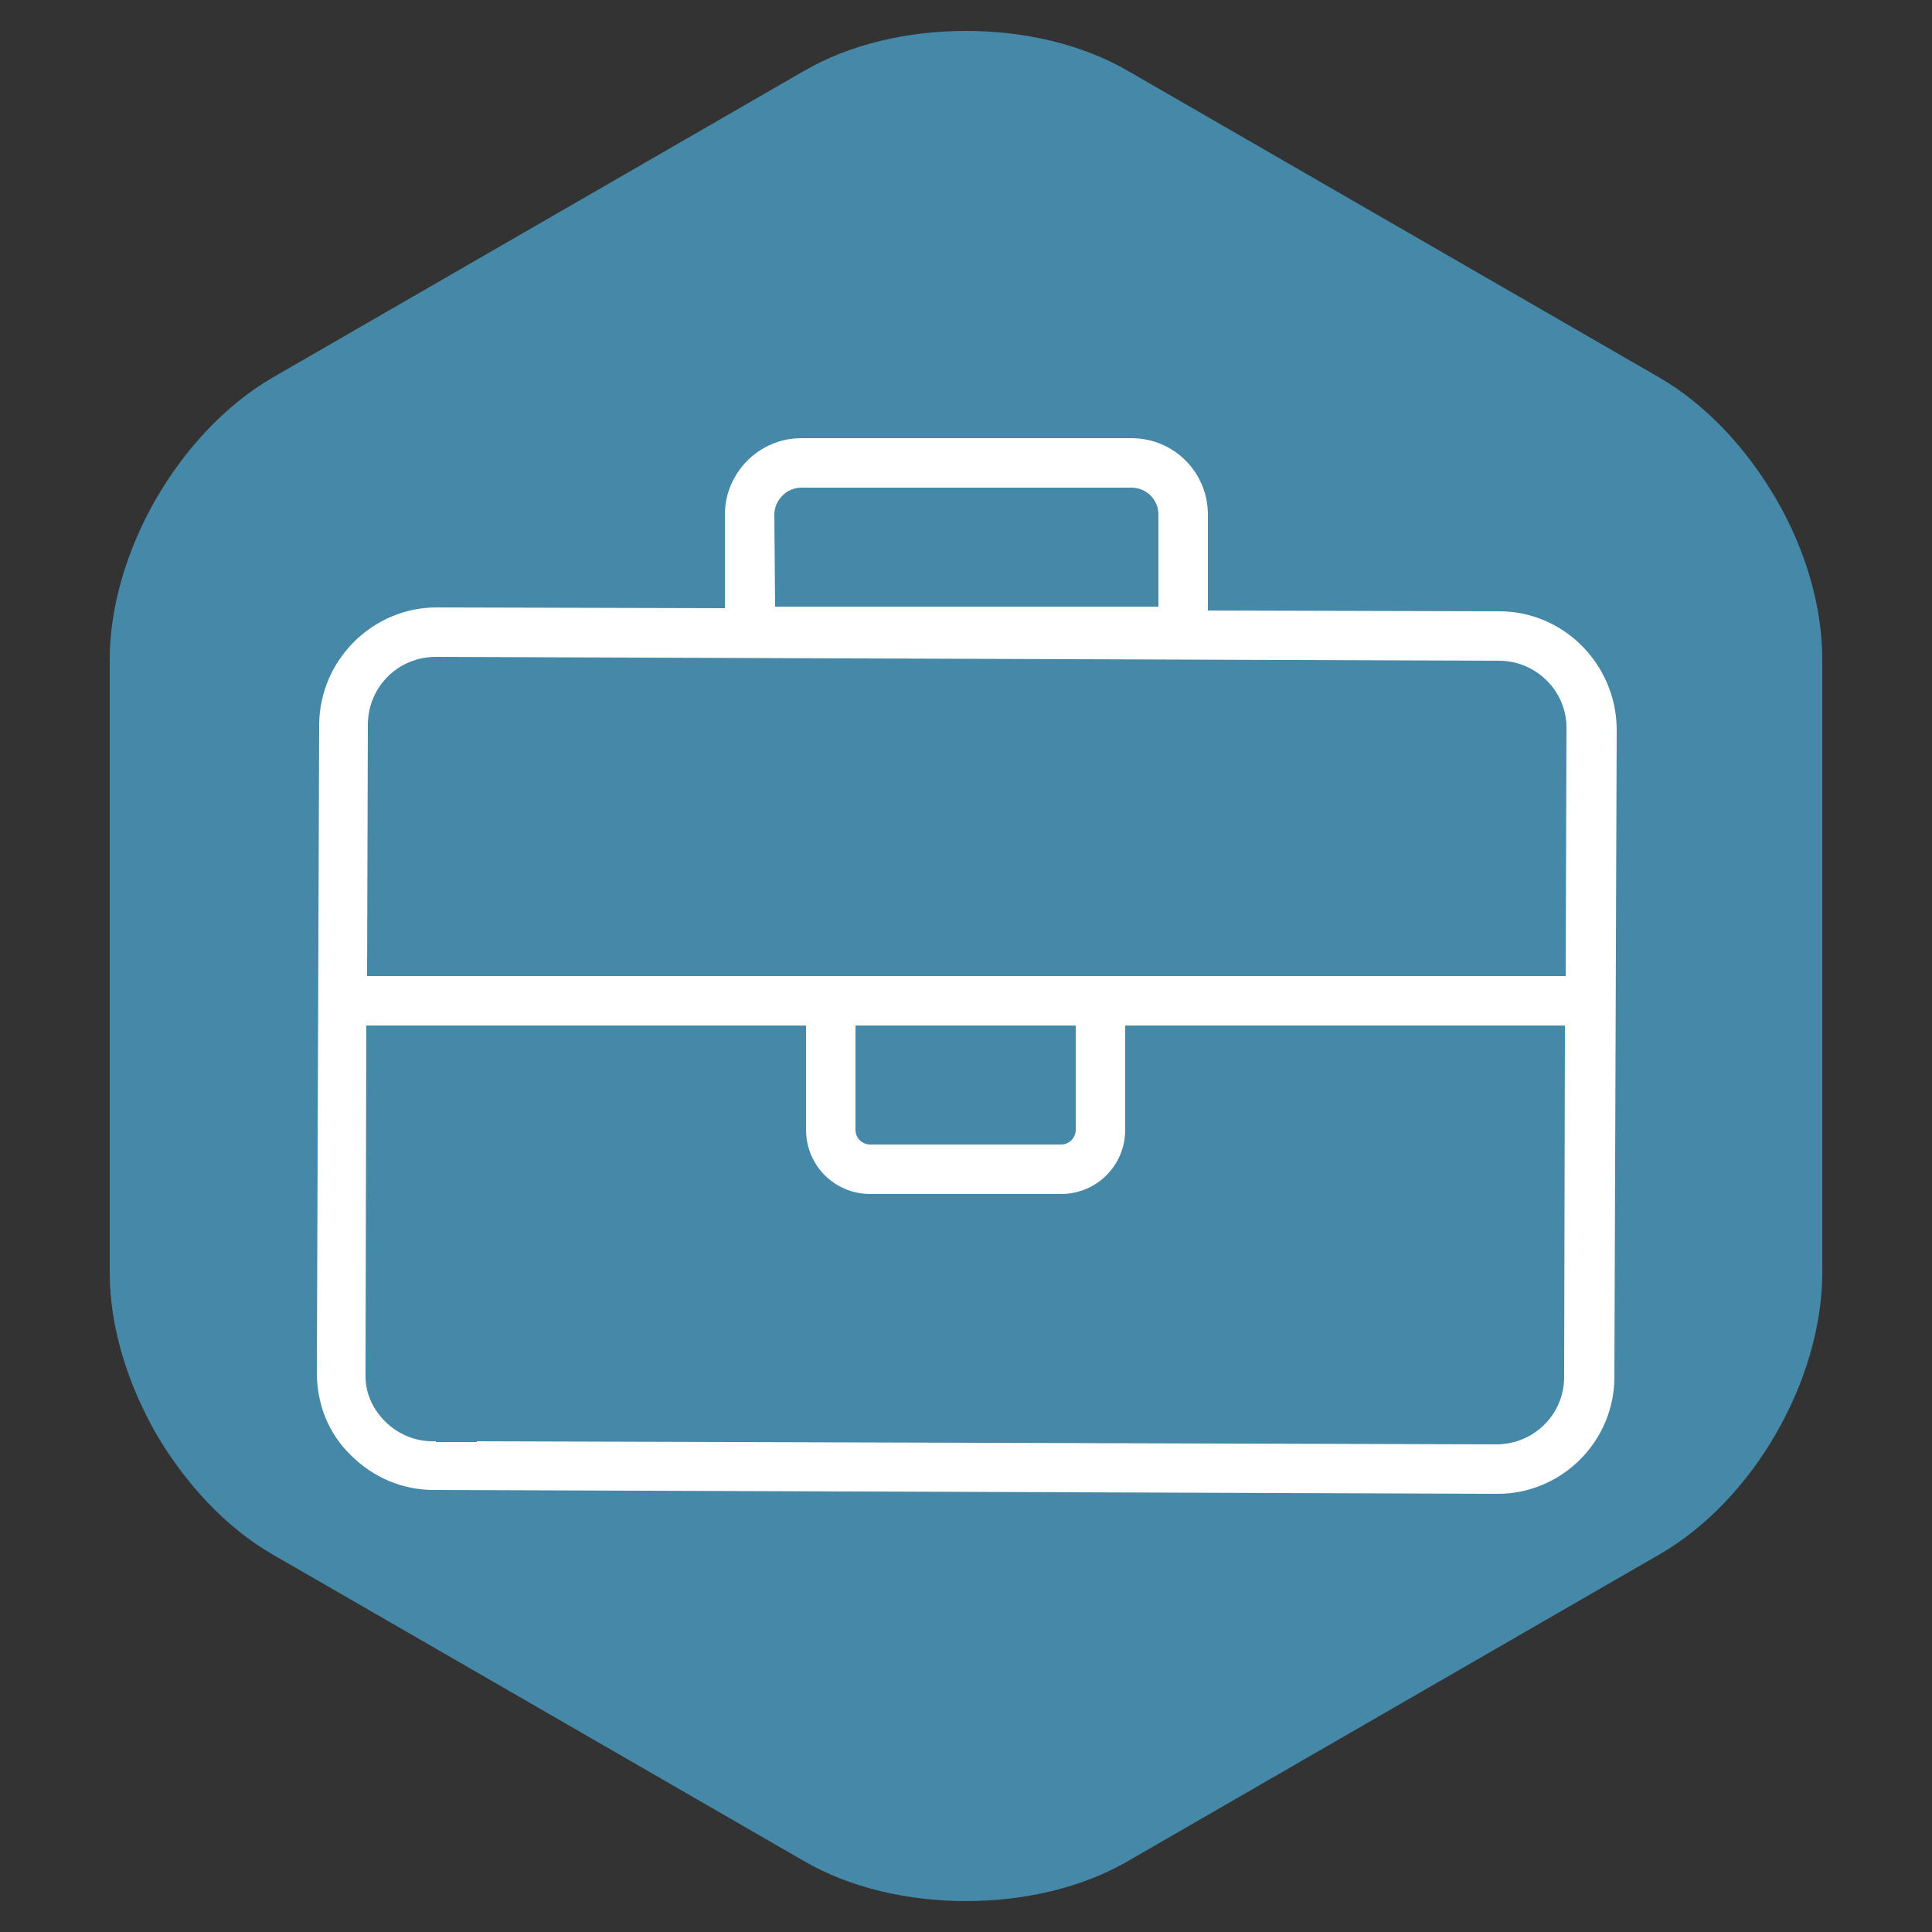
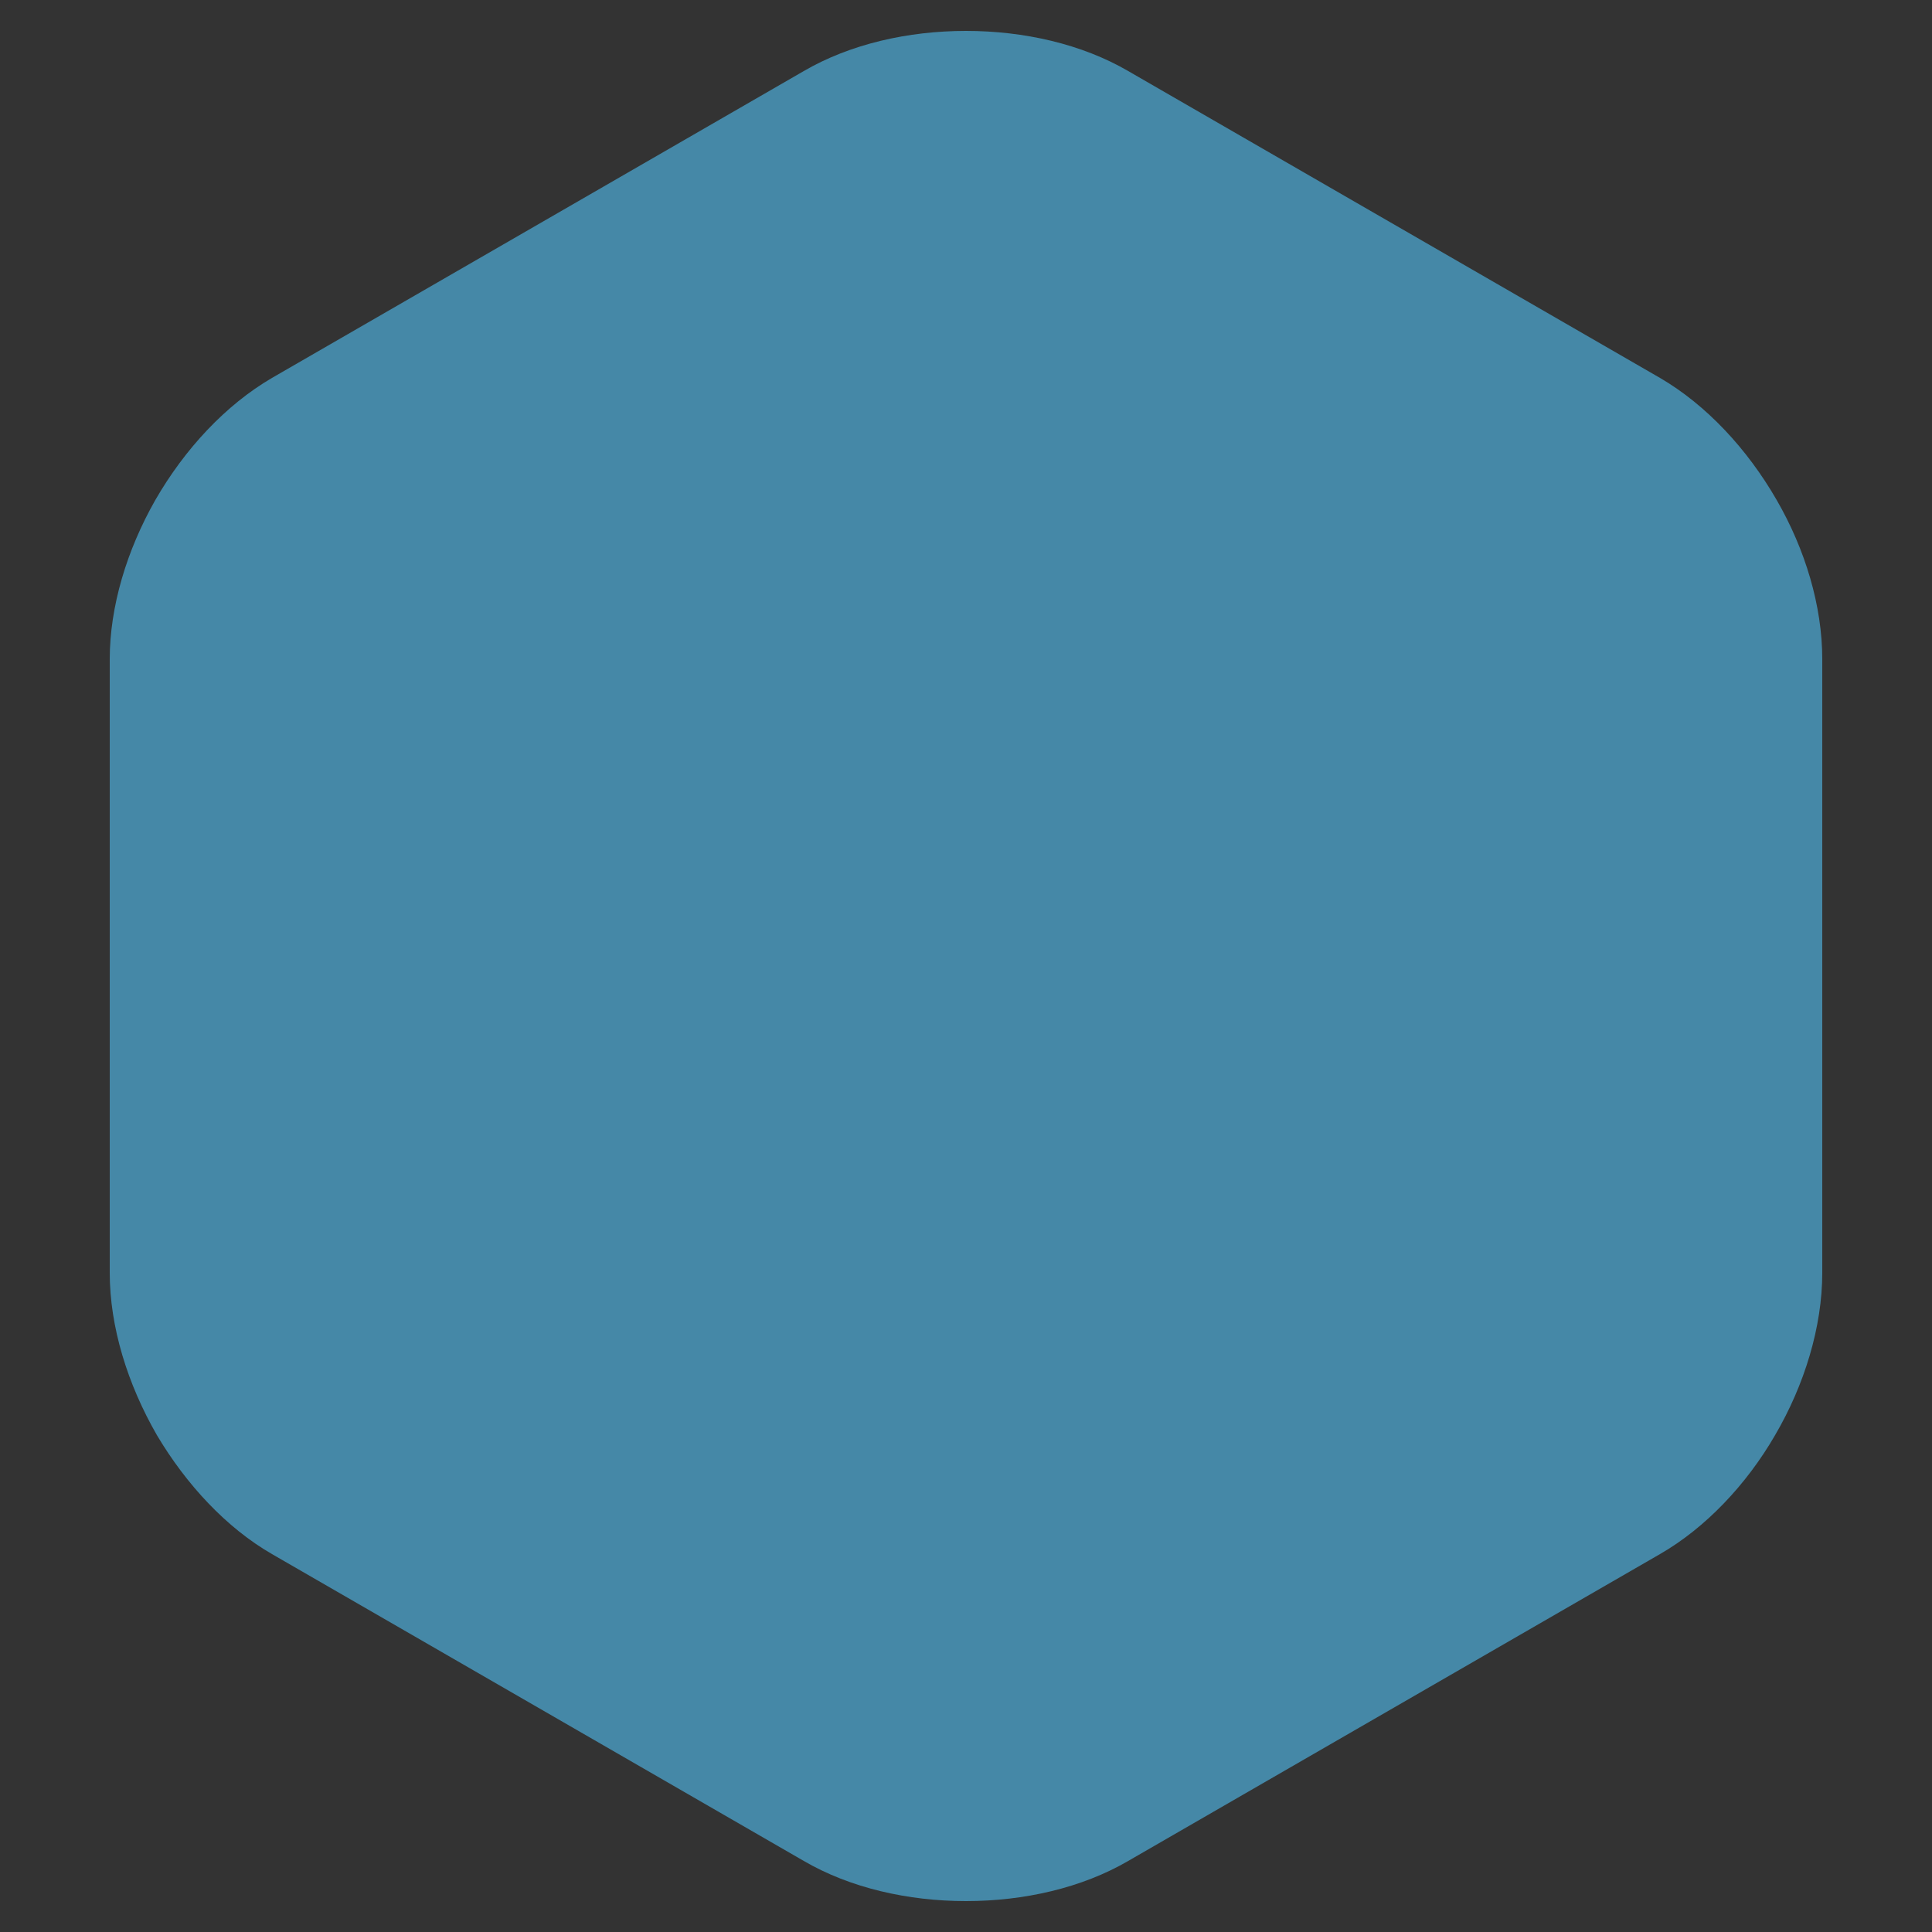
<svg xmlns="http://www.w3.org/2000/svg" id="Layer_1" x="0px" y="0px" viewBox="0 0 250 250" style="enable-background:new 0 0 250 250;" xml:space="preserve">
  <rect x="0" y="0" width="250" height="250" fill="#333333" stroke="none" />
  <style type="text/css">	.st0{fill:#4588A7;}	.st1{fill:#FFFFFF;}</style>
  <g>
    <path class="st0" d="M229.9,64.7L229.9,64.7c-3.8-6.6-9.1-12.3-15.1-15.8L146,9.2C140,5.7,132.5,4,125,4s-15,1.7-21,5.2L35.2,48.9  c-6,3.5-11.3,9.2-15.1,15.8l10.1,5.8l-10.1-5.8c-3.7,6.5-5.9,13.8-5.9,20.6v79.4c0,7,2.3,14.4,6.1,21l11.5-6.7l-11.5,6.7  c3.8,6.4,9,12,14.9,15.4l68.8,39.7c6,3.5,13.5,5.2,21,5.2s15-1.7,21-5.2l68.8-39.7c5.9-3.4,11.2-9,14.9-15.4c3.8-6.5,6.1-14,6.1-21  V85.3C235.8,78.4,233.6,71.1,229.9,64.7" />
    <g>
-       <path class="st1" d="M193.6,186.9L193.6,186.9l-131.9-0.4v0.1h-5.3v-0.1H56c-2.3,0-4.5-0.9-6.2-2.6c-1.7-1.7-2.6-3.9-2.5-6.2   l0.1-45h56.9v13.5c0,4.6,3.7,8.3,8.3,8.3h24.7c4.6,0,8.3-3.7,8.3-8.3v-13.5h56.9l-0.1,45.5C202.4,183,198.5,186.9,193.6,186.9    M139.2,132.7v13.5c0,1-0.8,1.9-1.9,1.9h-24.7c-1,0-1.9-0.8-1.9-1.9v-13.5H139.2z M56.4,85L56.4,85L194,85.5c4.8,0,8.8,4,8.7,8.8   l-0.1,32h-56.9l0,0h-41.3l0,0H47.5l0.1-32.5C47.6,88.9,51.5,85,56.4,85 M100.2,66.6c0-1.9,1.6-3.5,3.5-3.5h42.7   c1.9,0,3.5,1.5,3.5,3.5v11.9h-49.6L100.2,66.6L100.2,66.6z M194,79.1L156.3,79V66.6c0-5.5-4.4-9.9-9.9-9.9h-42.7   c-5.5,0-9.9,4.5-9.9,9.9v12.1l-37.3-0.1l0,0c-8.3,0-15.1,6.8-15.2,15.1L41,177.6c0,4.1,1.5,7.9,4.4,10.7c2.9,2.9,6.7,4.5,10.7,4.5   l137.6,0.5h0.1c8.3,0,15.1-6.8,15.1-15.1l0.3-83.9C209.1,85.9,202.3,79.1,194,79.1" />
-     </g>
+       </g>
  </g>
</svg>